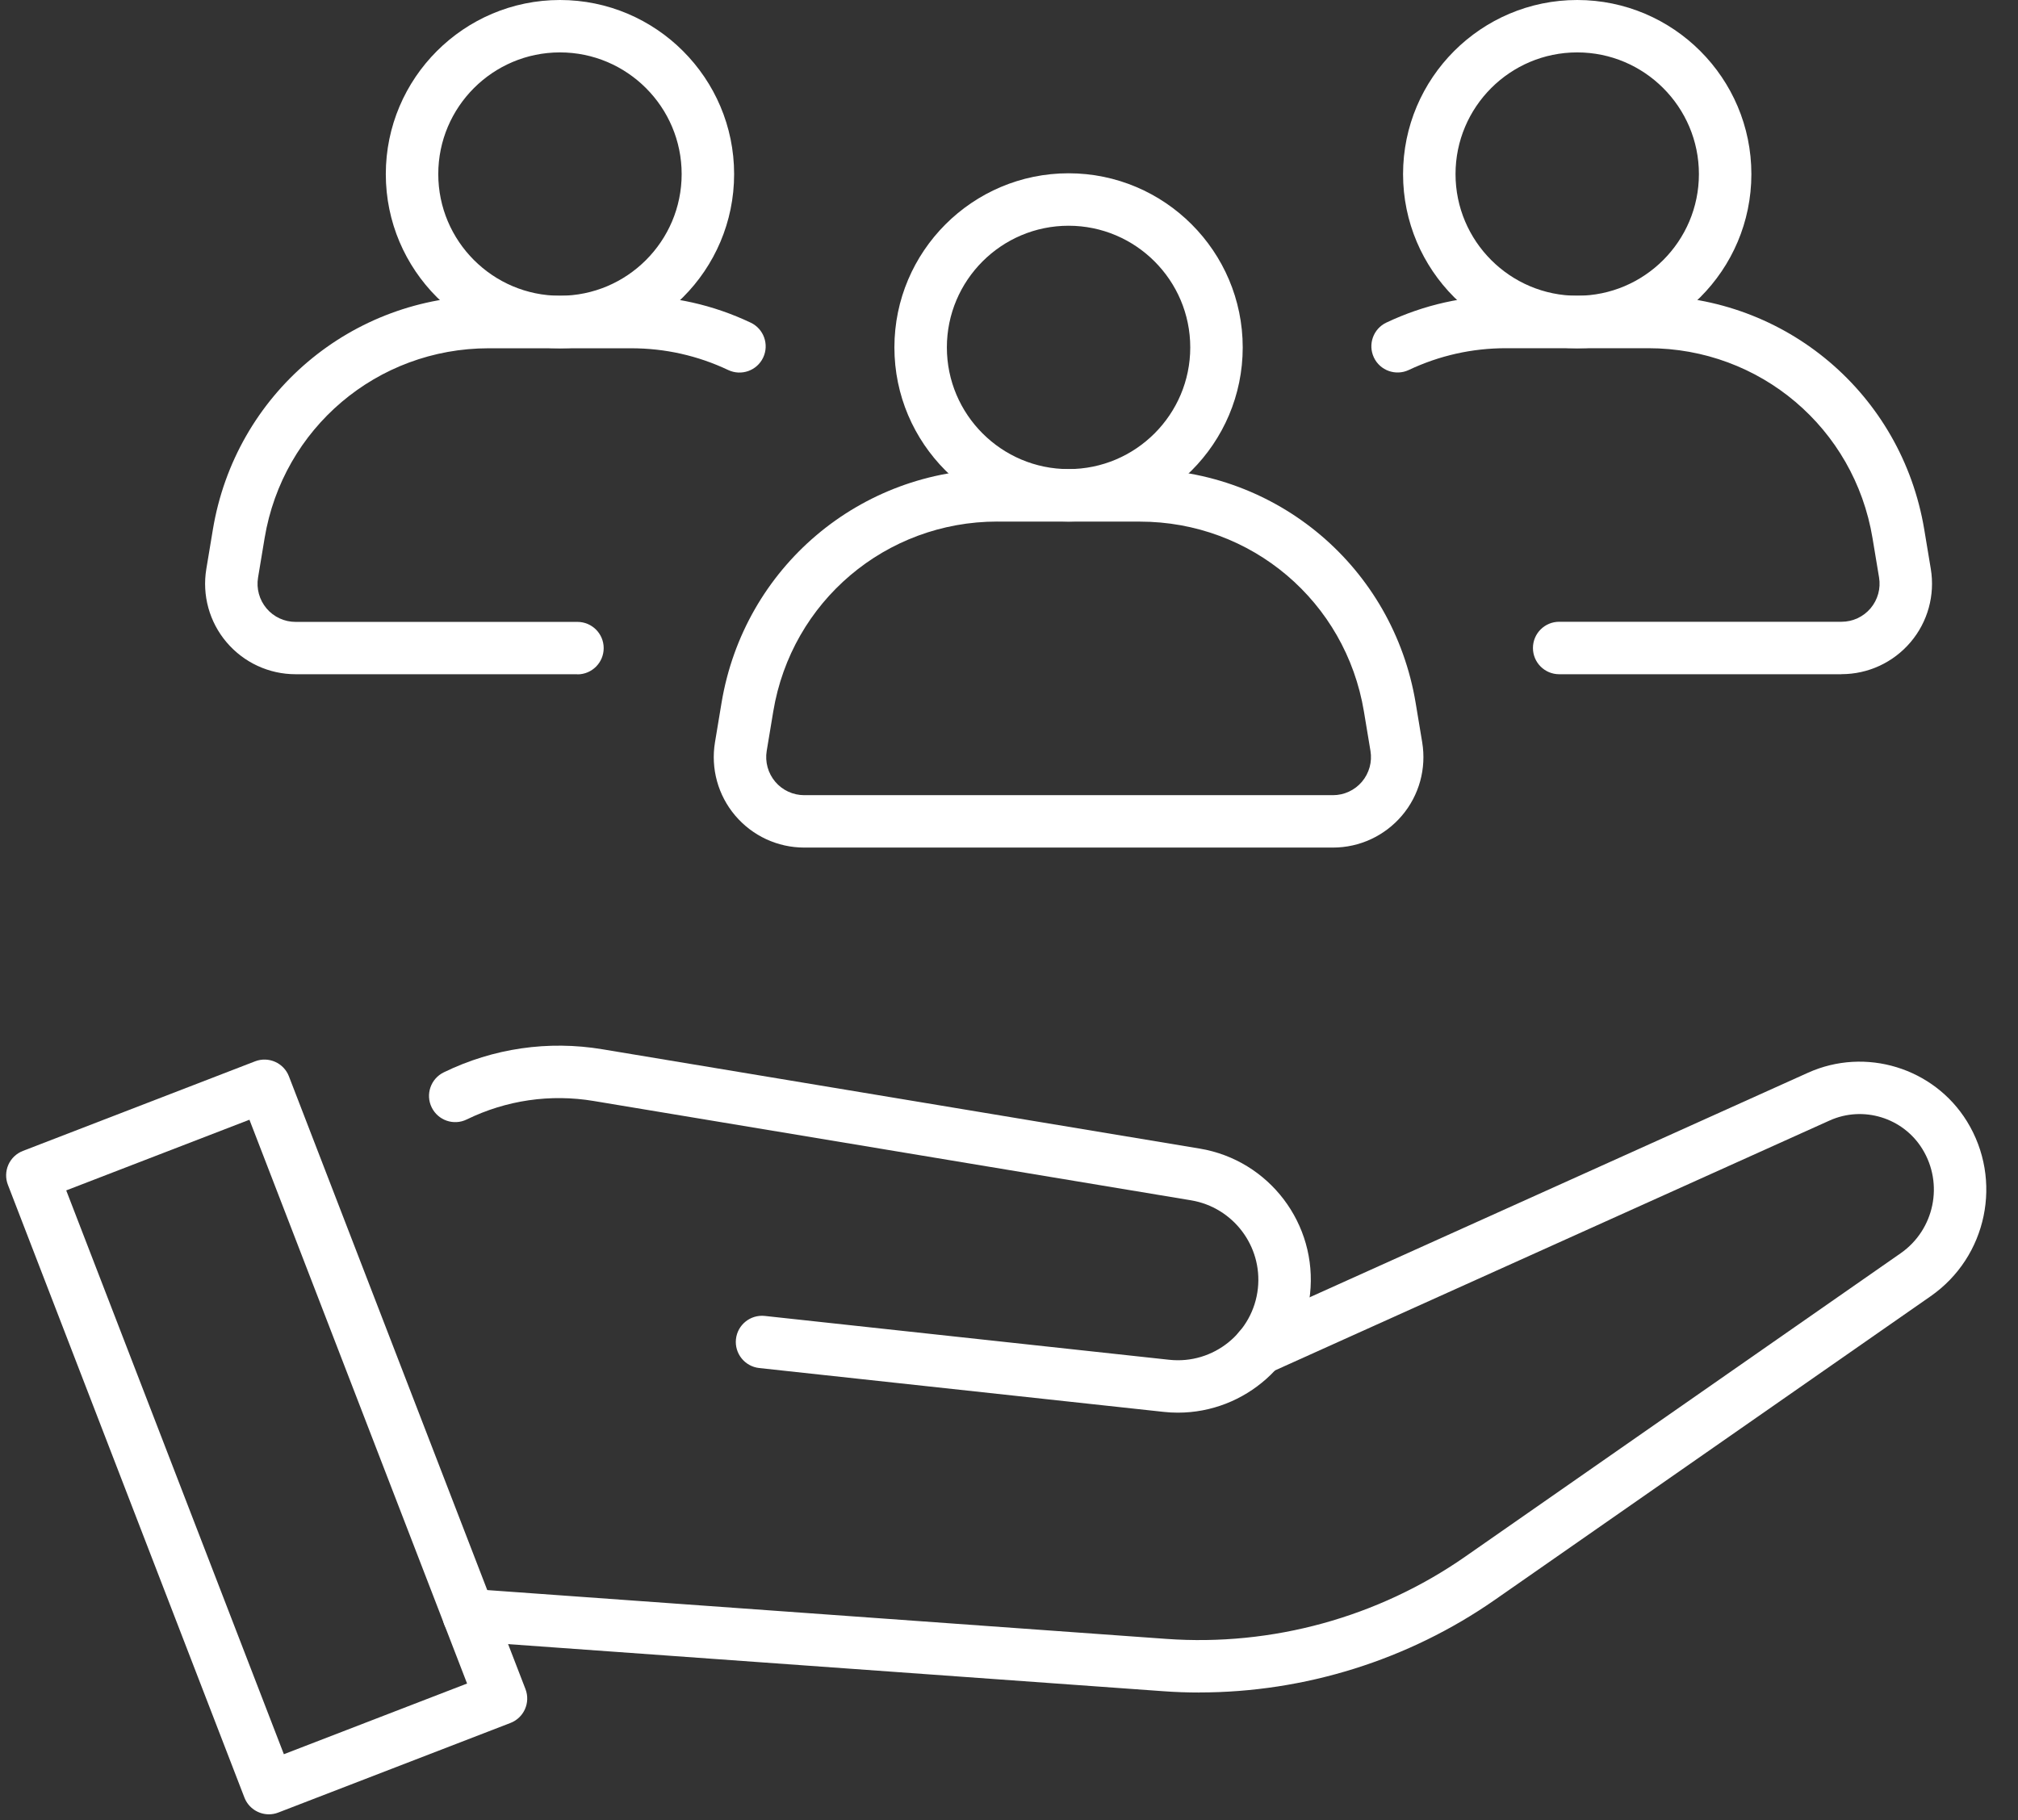
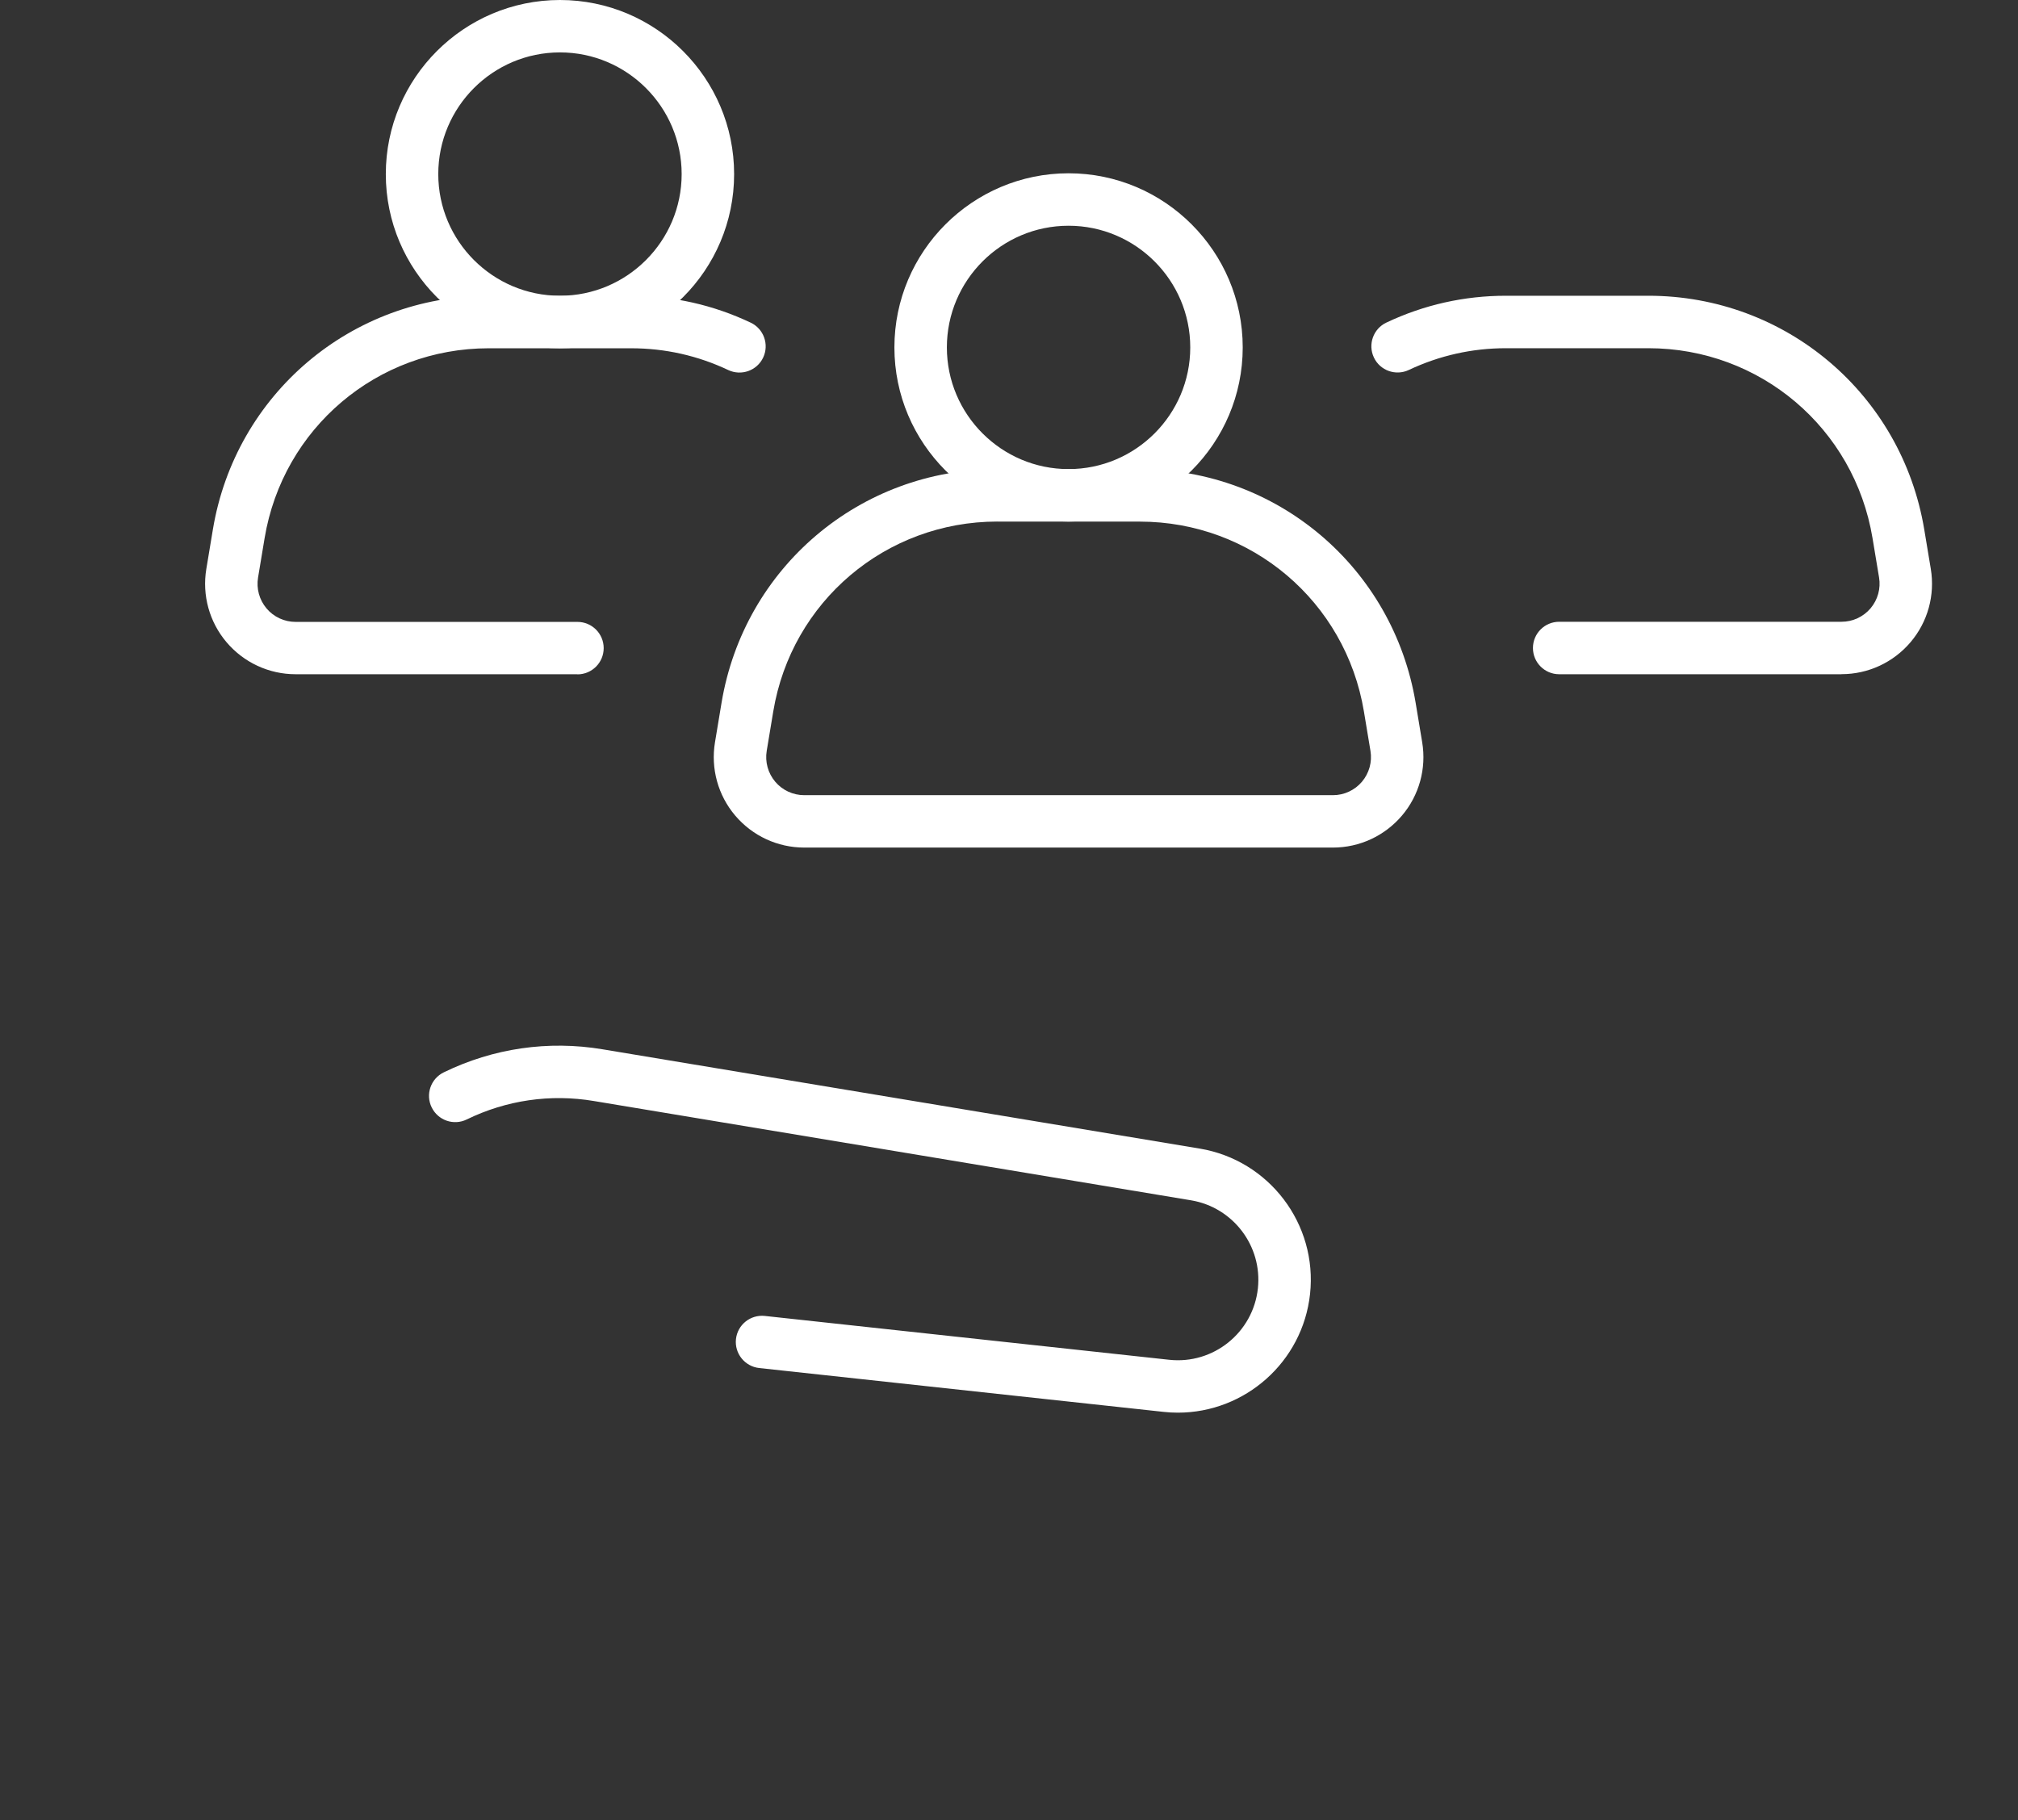
<svg xmlns="http://www.w3.org/2000/svg" id="Layer_1" version="1.1" viewBox="0 0 330 297.67">
  <rect x="0" y="0" width="330" height="297.67" fill="#333333" stroke="none" />
  <defs>
    <style>
      .st0 {
        fill: #fff;
      }
    </style>
  </defs>
  <g>
-     <path class="st0" d="M196.13,276.81c-2,0-4-.07-6-.22l-113.79-8.18c-2.36-.17-4.14-2.22-3.97-4.58.17-2.36,2.2-4.14,4.58-3.97l113.79,8.18c17.27,1.24,34.62-3.53,48.83-13.43l71.24-49.64c5.52-3.85,7.08-11.35,3.54-17.07-3.16-5.12-9.68-7.11-15.16-4.64l-91.53,41.25c-2.16.97-4.7.01-5.67-2.15-.97-2.16-.01-4.7,2.15-5.67l91.53-41.25c9.4-4.23,20.56-.81,25.98,7.95,5.92,9.6,3.32,22.16-5.94,28.61l-71.24,49.64c-14.17,9.87-31.14,15.16-48.35,15.16Z" />
    <path class="st0" d="M192.63,231.04c-.78,0-1.57-.04-2.36-.13l-66.12-7.17c-2.35-.26-4.05-2.37-3.8-4.72.25-2.35,2.36-4.05,4.72-3.8l66.12,7.17c7.23.79,13.73-4.45,14.51-11.67.75-6.93-4.05-13.26-10.93-14.41l-97.66-16.24c-7.11-1.19-14.31-.14-20.79,3.02-2.13,1.04-4.69.15-5.73-1.98-1.04-2.13-.15-4.69,1.98-5.73,8.09-3.94,17.07-5.25,25.95-3.77l97.66,16.24c11.36,1.89,19.29,12.34,18.05,23.79-1.21,11.13-10.65,19.4-21.6,19.4Z" />
-     <path class="st0" d="M43.97,296.73c-1.72,0-3.34-1.04-4-2.74L1.29,193.77c-.41-1.06-.38-2.24.08-3.28s1.32-1.85,2.38-2.26l37.96-14.65c2.21-.85,4.69.25,5.54,2.46l38.68,100.21c.85,2.21-.25,4.69-2.46,5.54l-37.96,14.65c-.51.2-1.03.29-1.54.29ZM10.83,194.69l35.59,92.21,29.96-11.56-35.59-92.21-29.96,11.56Z" />
  </g>
  <g>
    <g>
      <path class="st0" d="M217.97,138.62h-86.45c-4.36,0-8.47-1.91-11.29-5.23-2.82-3.32-4.02-7.7-3.31-11.99l1.07-6.44c3.68-22.15,22.65-38.23,45.11-38.23h23.29c22.45,0,41.42,16.08,45.11,38.23l1.07,6.44c.71,4.3-.49,8.67-3.31,11.99-2.82,3.32-6.93,5.23-11.29,5.23ZM163.1,85.3c-18.24,0-33.66,13.06-36.65,31.06l-1.07,6.44c-.3,1.81.21,3.65,1.39,5.05,1.18,1.4,2.92,2.2,4.75,2.2h86.45c1.83,0,3.56-.8,4.75-2.2,1.18-1.4,1.69-3.24,1.39-5.04l-1.07-6.44c-2.99-18-18.4-31.06-36.65-31.06h-23.29Z" />
      <path class="st0" d="M174.74,85.3c-15.7,0-28.48-12.78-28.48-28.48s12.78-28.48,28.48-28.48,28.48,12.78,28.48,28.48-12.78,28.48-28.48,28.48ZM174.74,36.92c-10.98,0-19.9,8.93-19.9,19.9s8.93,19.9,19.9,19.9,19.9-8.93,19.9-19.9-8.93-19.9-19.9-19.9Z" />
    </g>
    <g>
      <path class="st0" d="M94.43,110.27h-46.09c-4.36,0-8.47-1.91-11.29-5.23-2.82-3.32-4.02-7.7-3.31-11.99l1.07-6.44c3.68-22.15,22.65-38.23,45.11-38.23h23.29c6.83,0,13.41,1.48,19.55,4.39,2.14,1.01,3.05,3.57,2.04,5.71s-3.57,3.05-5.71,2.04c-4.99-2.36-10.33-3.56-15.88-3.56h-23.29c-18.24,0-33.66,13.06-36.65,31.06l-1.07,6.44c-.3,1.81.21,3.65,1.39,5.05,1.18,1.4,2.92,2.2,4.75,2.2h46.09c2.37,0,4.29,1.92,4.29,4.29s-1.92,4.29-4.29,4.29Z" />
      <path class="st0" d="M91.57,56.96c-15.7,0-28.48-12.78-28.48-28.48S75.87,0,91.57,0s28.48,12.78,28.48,28.48-12.78,28.48-28.48,28.48ZM91.57,8.57c-10.98,0-19.9,8.93-19.9,19.9s8.93,19.9,19.9,19.9,19.9-8.93,19.9-19.9-8.93-19.9-19.9-19.9Z" />
    </g>
    <g>
      <path class="st0" d="M301.14,110.27h-46.17c-2.37,0-4.29-1.92-4.29-4.29s1.92-4.29,4.29-4.29h46.17c1.83,0,3.56-.8,4.75-2.2,1.18-1.4,1.69-3.24,1.39-5.04l-1.07-6.44c-2.99-18-18.4-31.06-36.65-31.06h-23.29c-5.55,0-10.89,1.2-15.89,3.56-2.14,1.01-4.7.1-5.71-2.04-1.01-2.14-.1-4.7,2.04-5.71,6.15-2.91,12.73-4.39,19.56-4.39h23.29c22.45,0,41.42,16.08,45.11,38.23l1.07,6.44c.71,4.3-.49,8.67-3.31,11.99-2.82,3.32-6.93,5.23-11.29,5.23Z" />
-       <path class="st0" d="M257.92,56.96c-15.7,0-28.48-12.78-28.48-28.48S242.21,0,257.92,0s28.48,12.78,28.48,28.48-12.78,28.48-28.48,28.48ZM257.92,8.57c-10.98,0-19.9,8.93-19.9,19.9s8.93,19.9,19.9,19.9,19.9-8.93,19.9-19.9-8.93-19.9-19.9-19.9Z" />
    </g>
  </g>
</svg>